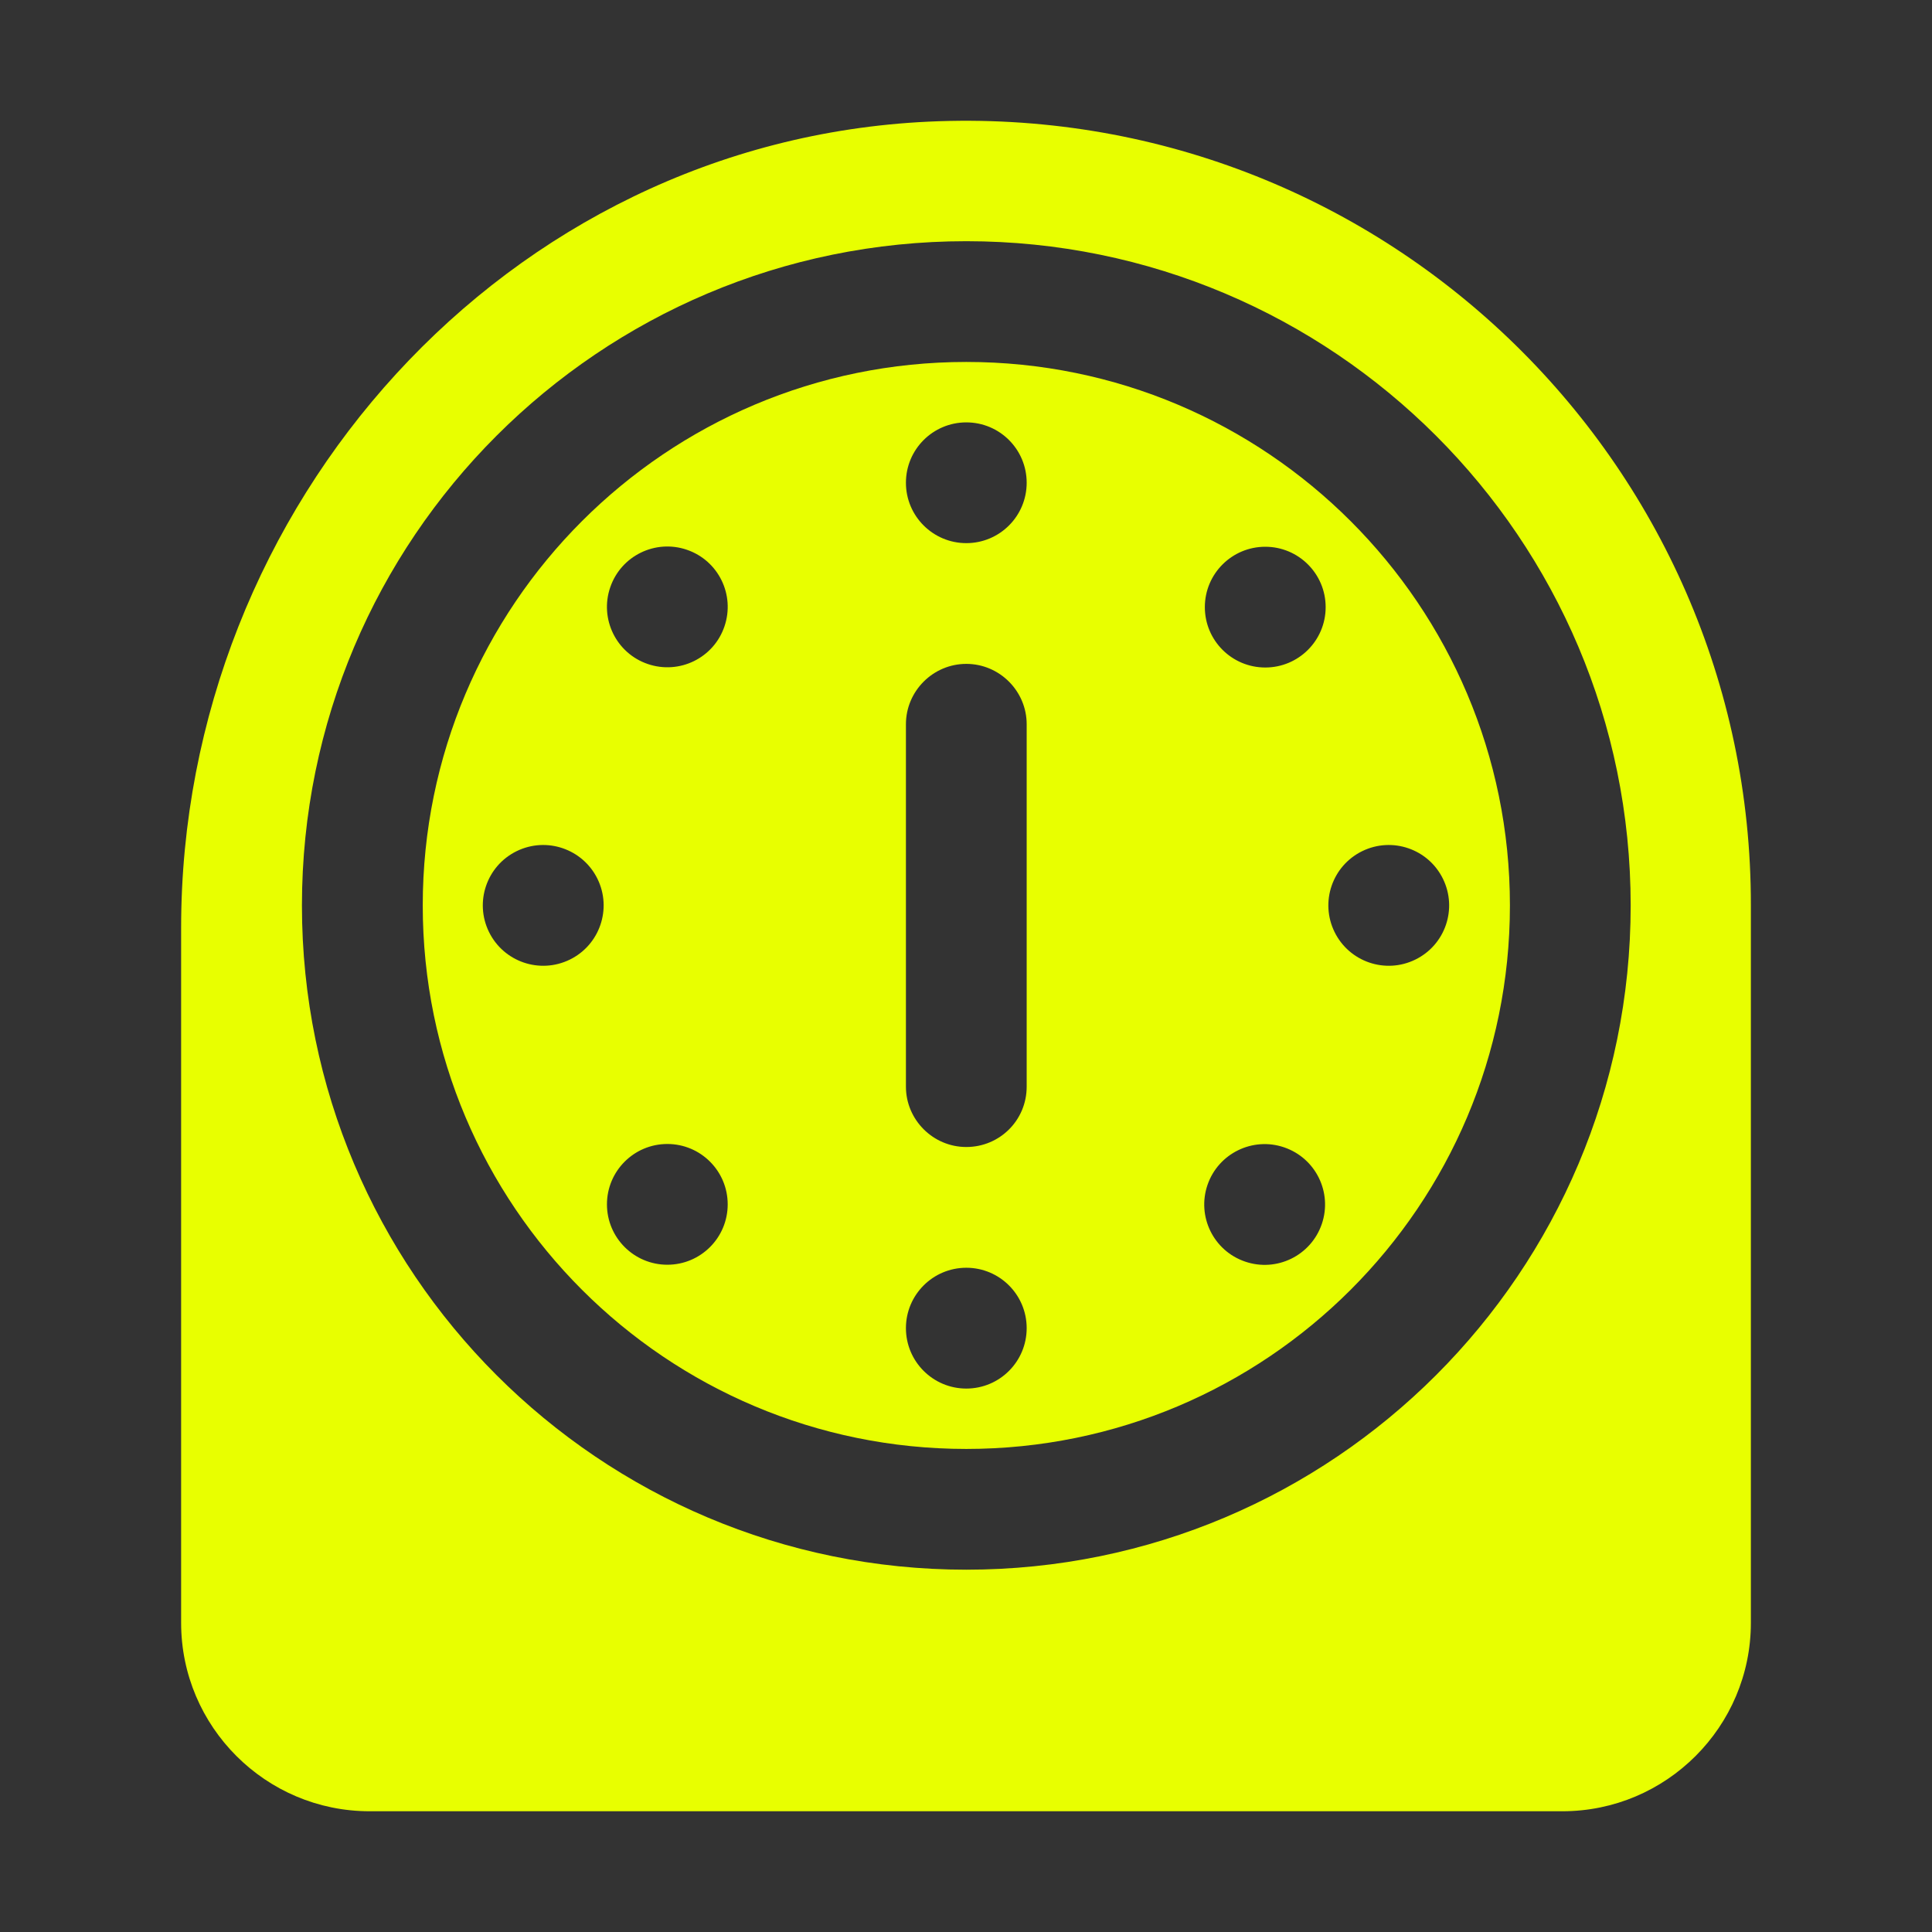
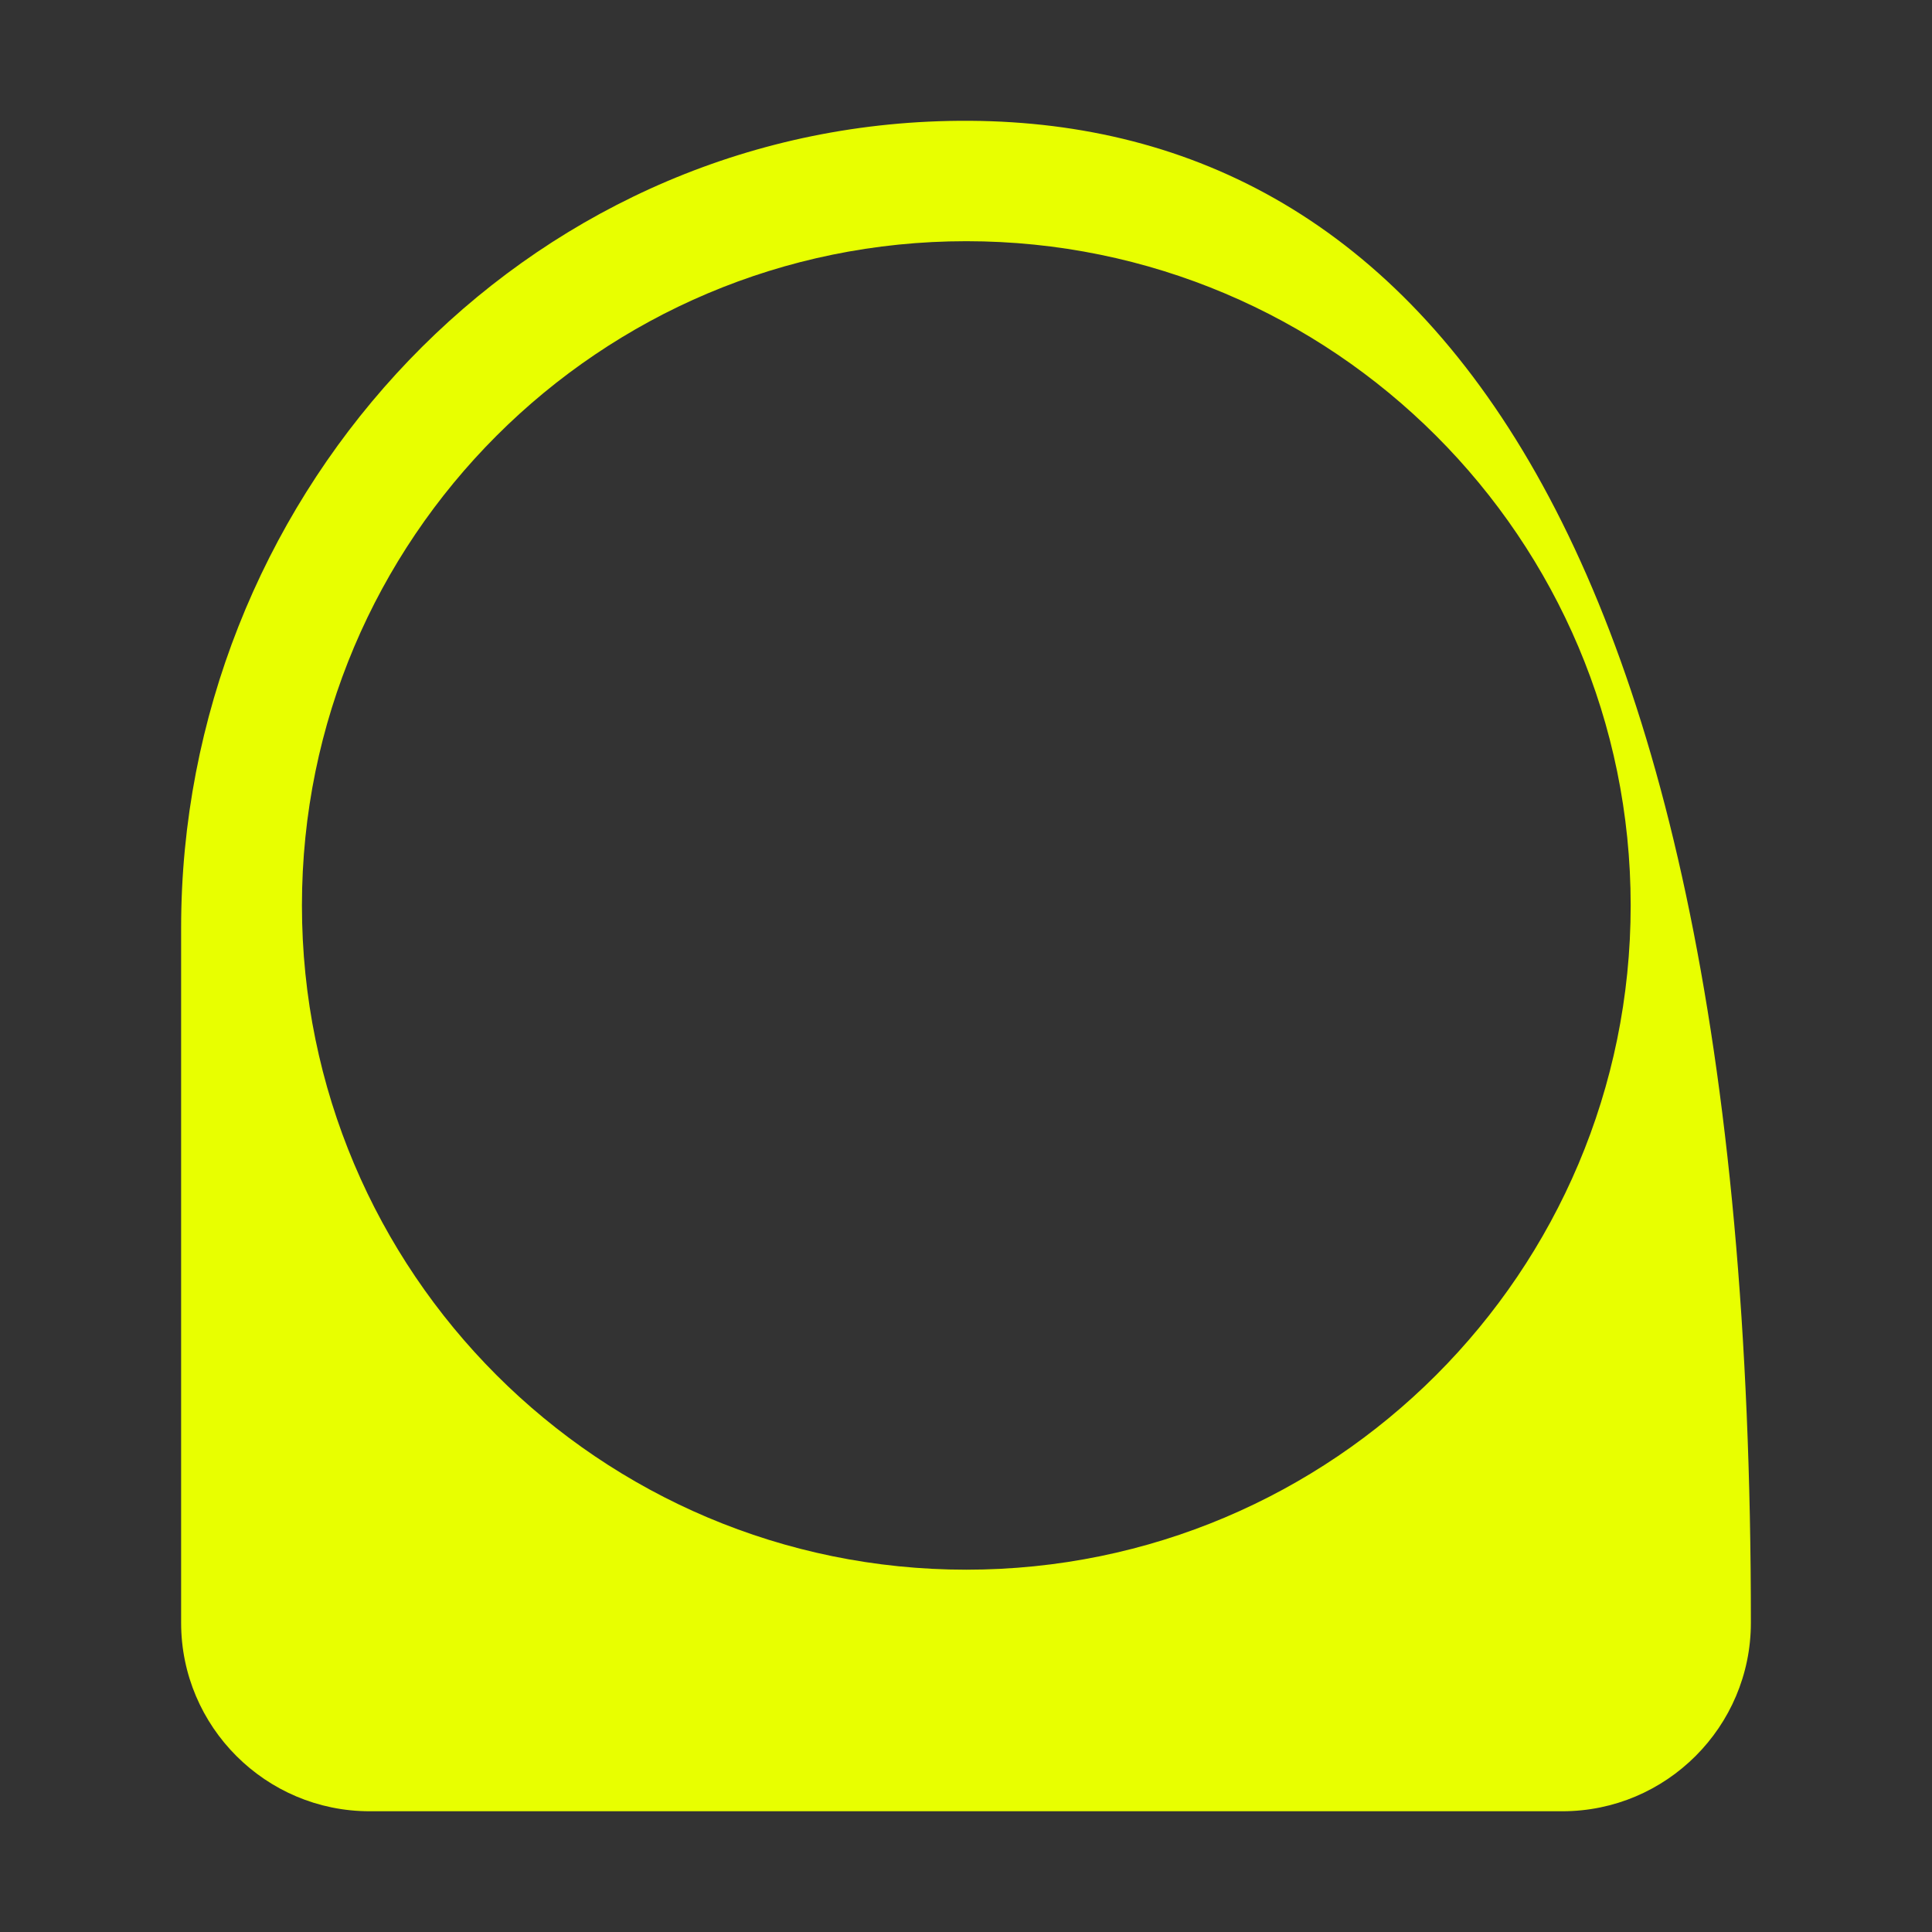
<svg xmlns="http://www.w3.org/2000/svg" viewBox="0 0 32.00 32.00" data-guides="{&quot;vertical&quot;:[],&quot;horizontal&quot;:[]}">
  <rect x="0" y="0" width="32.00" height="32.00" fill="#333333" stroke="none" />
-   <path fill="#e8ff00" stroke="none" fill-opacity="1" stroke-width="1" stroke-opacity="1" color="rgb(51, 51, 51)" id="tSvg17dcbd3eaf4" title="Path 10" d="M16.005 23.999C11.033 23.999 7.002 19.969 7.002 14.997C7.002 10.026 11.033 5.995 16.005 5.995C20.977 5.995 25.009 10.026 25.009 14.997C25.009 19.969 20.977 23.999 16.005 23.999ZM16.005 18.998C16.555 18.998 17.005 18.558 17.005 17.998C17.005 15.997 17.005 13.997 17.005 11.996C17.005 11.446 16.555 10.996 16.005 10.996C15.455 10.996 15.005 11.446 15.005 11.996C15.005 13.997 15.005 15.997 15.005 17.998C15.005 18.548 15.455 18.998 16.005 18.998ZM17.005 7.996C17.005 7.443 16.558 6.996 16.005 6.996C15.453 6.996 15.005 7.443 15.005 7.996C15.005 8.548 15.453 8.996 16.005 8.996C16.558 8.996 17.005 8.548 17.005 7.996ZM16.005 22.999C16.558 22.999 17.005 22.551 17.005 21.998C17.005 21.446 16.558 20.998 16.005 20.998C15.453 20.998 15.005 21.446 15.005 21.998C15.005 22.551 15.453 22.999 16.005 22.999ZM21.957 10.056C21.957 9.504 21.509 9.056 20.957 9.056C20.404 9.056 19.956 9.504 19.956 10.056C19.956 10.609 20.404 11.056 20.957 11.056C21.509 11.056 21.957 10.609 21.957 10.056ZM11.053 20.948C11.606 20.948 12.053 20.5 12.053 19.948C12.053 19.396 11.606 18.948 11.053 18.948C10.501 18.948 10.053 19.396 10.053 19.948C10.053 20.5 10.501 20.948 11.053 20.948ZM23.9 14.556C23.657 14.06 23.058 13.855 22.562 14.098C22.066 14.341 21.861 14.94 22.104 15.436C22.347 15.932 22.946 16.137 23.442 15.894C23.939 15.651 24.143 15.052 23.9 14.556ZM9.438 15.894C9.934 15.651 10.139 15.052 9.896 14.556C9.652 14.06 9.053 13.855 8.557 14.098C8.061 14.341 7.856 14.94 8.099 15.436C8.342 15.932 8.941 16.137 9.438 15.894ZM21.27 19.004C20.748 18.825 20.179 19.104 20 19.626C19.821 20.149 20.1 20.718 20.623 20.896C21.145 21.075 21.714 20.797 21.893 20.274C22.072 19.751 21.793 19.183 21.27 19.004ZM11.999 10.376C12.178 9.853 11.9 9.285 11.377 9.106C10.854 8.927 10.285 9.206 10.107 9.729C9.928 10.251 10.207 10.82 10.729 10.998C11.252 11.177 11.821 10.899 11.999 10.376Z" />
-   <path fill="#e8ff00" stroke="none" fill-opacity="1" stroke-width="1" stroke-opacity="1" color="rgb(51, 51, 51)" id="tSvgac6c71c84f" title="Path 11" d="M15.375 2.015C8.382 2.345 3 8.366 3 15.367C3 19.205 3 23.042 3 26.879C3 28.6 4.401 30 6.121 30C12.707 30 19.293 30 25.879 30C27.599 30 29 28.6 29 26.879C29 22.919 29 18.958 29 14.997C29.01 7.616 22.838 1.665 15.375 2.015ZM16.005 25.999C9.928 25.999 5.001 21.073 5.001 14.997C5.001 8.921 9.928 3.995 16.005 3.995C22.082 3.995 27.009 8.921 27.009 14.997C27.009 21.073 22.082 25.999 16.005 25.999Z" />
+   <path fill="#e8ff00" stroke="none" fill-opacity="1" stroke-width="1" stroke-opacity="1" color="rgb(51, 51, 51)" id="tSvgac6c71c84f" title="Path 11" d="M15.375 2.015C8.382 2.345 3 8.366 3 15.367C3 19.205 3 23.042 3 26.879C3 28.6 4.401 30 6.121 30C12.707 30 19.293 30 25.879 30C27.599 30 29 28.6 29 26.879C29.01 7.616 22.838 1.665 15.375 2.015ZM16.005 25.999C9.928 25.999 5.001 21.073 5.001 14.997C5.001 8.921 9.928 3.995 16.005 3.995C22.082 3.995 27.009 8.921 27.009 14.997C27.009 21.073 22.082 25.999 16.005 25.999Z" />
  <defs />
</svg>